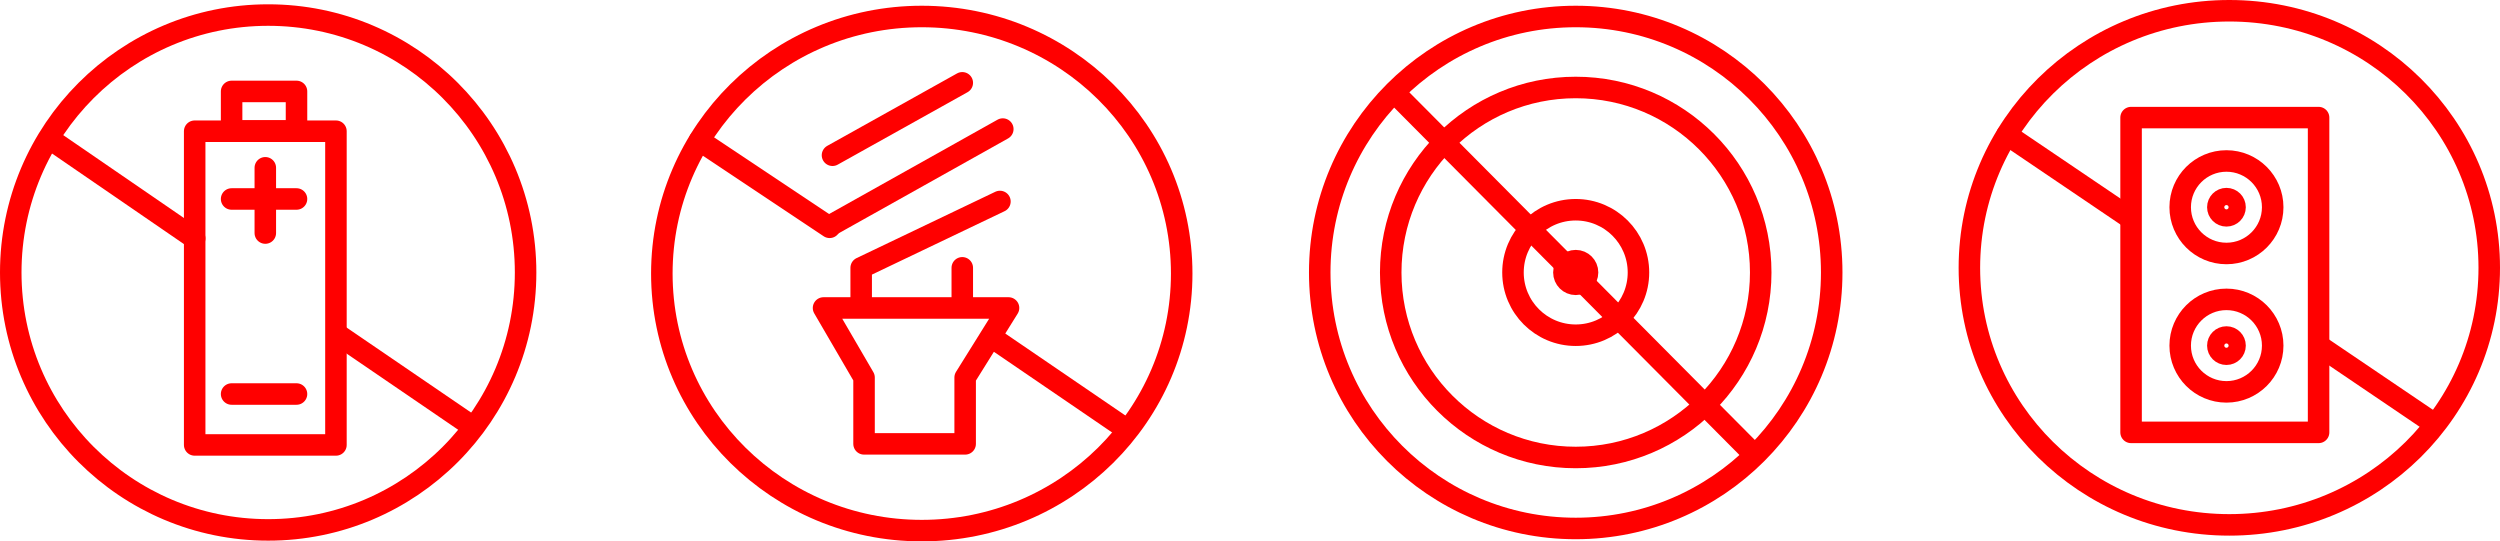
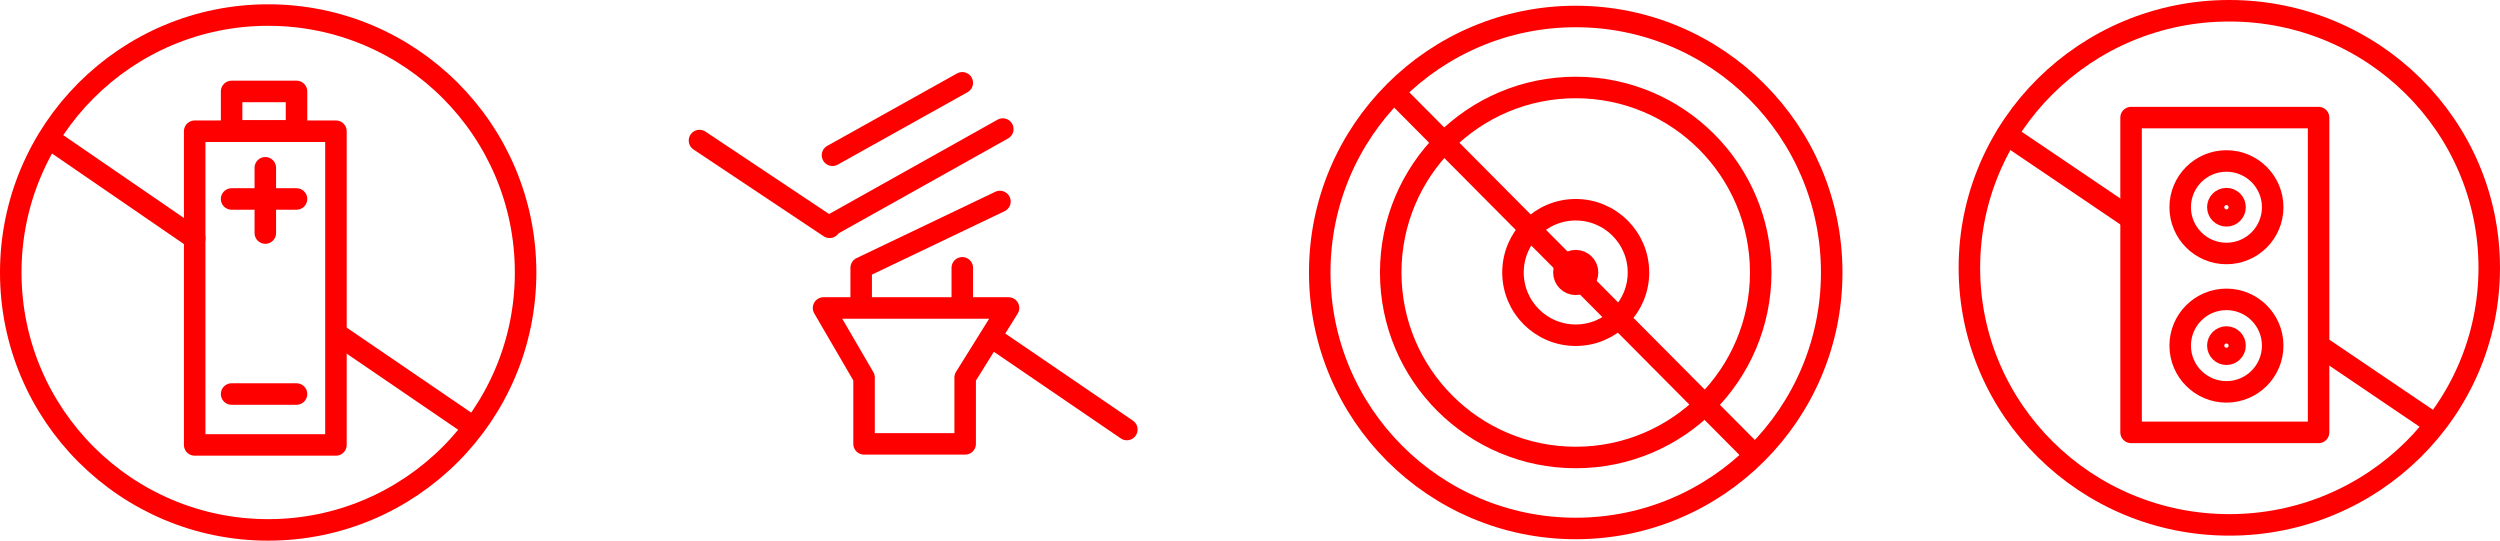
<svg xmlns="http://www.w3.org/2000/svg" version="1.1" id="Calque_1" x="0px" y="0px" viewBox="0 0 697.3 151" style="enable-background:new 0 0 697.3 151;" xml:space="preserve">
  <style type="text/css">
	.st0{fill:none;stroke:#FF0000;stroke-width:6;stroke-linecap:round;stroke-linejoin:round;stroke-miterlimit:10;}
</style>
  <g>
    <circle class="st0" cx="74.8" cy="76" r="71.8" />
    <line class="st0" x1="14.1" y1="38.9" x2="54.3" y2="66.5" />
    <rect x="54.3" y="36.6" class="st0" width="39.4" height="87.5" />
    <rect x="64.6" y="25.5" class="st0" width="18.1" height="11" />
    <line class="st0" x1="64.6" y1="55.5" x2="82.7" y2="55.5" />
    <line class="st0" x1="64.6" y1="109.9" x2="82.7" y2="109.9" />
    <line class="st0" x1="74" y1="46.8" x2="74" y2="65" />
    <line class="st0" x1="94.2" y1="93.3" x2="131.4" y2="118.7" />
  </g>
  <g>
-     <ellipse class="st0" cx="257.1" cy="76.3" rx="72.5" ry="71.7" />
    <line class="st0" x1="276.5" y1="94" x2="314.3" y2="119.8" />
    <path class="st0" d="M276.5,94" />
    <path class="st0" d="M231.4,63.4" />
    <line class="st0" x1="195.1" y1="39.2" x2="231.4" y2="63.4" />
    <polygon class="st0" points="241,123.8 241,105.3 229.7,85.9 281.3,85.9 269.2,105.3 269.2,123.8  " />
    <line class="st0" x1="268.4" y1="74.7" x2="268.4" y2="84.3" />
    <polyline class="st0" points="240.2,84.3 240.2,74.7 278.9,56.2  " />
    <line class="st0" x1="232.2" y1="62.6" x2="279.7" y2="36" />
    <line class="st0" x1="232.2" y1="43.3" x2="268.4" y2="23.1" />
  </g>
  <g>
    <ellipse class="st0" cx="621.8" cy="74.7" rx="72.5" ry="71.7" />
    <line class="st0" x1="559.8" y1="37.6" x2="593.2" y2="60.2" />
    <rect x="594.4" y="32.8" class="st0" width="52.3" height="87.8" />
    <ellipse class="st0" cx="621" cy="57.8" rx="2.4" ry="2.4" />
    <ellipse class="st0" cx="621" cy="57.8" rx="12.9" ry="12.9" />
    <ellipse class="st0" cx="621" cy="96.4" rx="2.4" ry="2.4" />
    <ellipse class="st0" cx="621" cy="96.4" rx="12.9" ry="12.9" />
    <line class="st0" x1="646.8" y1="96.4" x2="679" y2="118.2" />
  </g>
  <g>
    <circle class="st0" cx="439.5" cy="76" r="71.4" />
    <circle class="st0" cx="439.5" cy="76" r="51.6" />
    <circle class="st0" cx="439.5" cy="76" r="17.5" />
    <circle class="st0" cx="439.5" cy="76" r="3.3" />
    <line class="st0" x1="389.8" y1="26.7" x2="487.8" y2="125.3" />
  </g>
</svg>